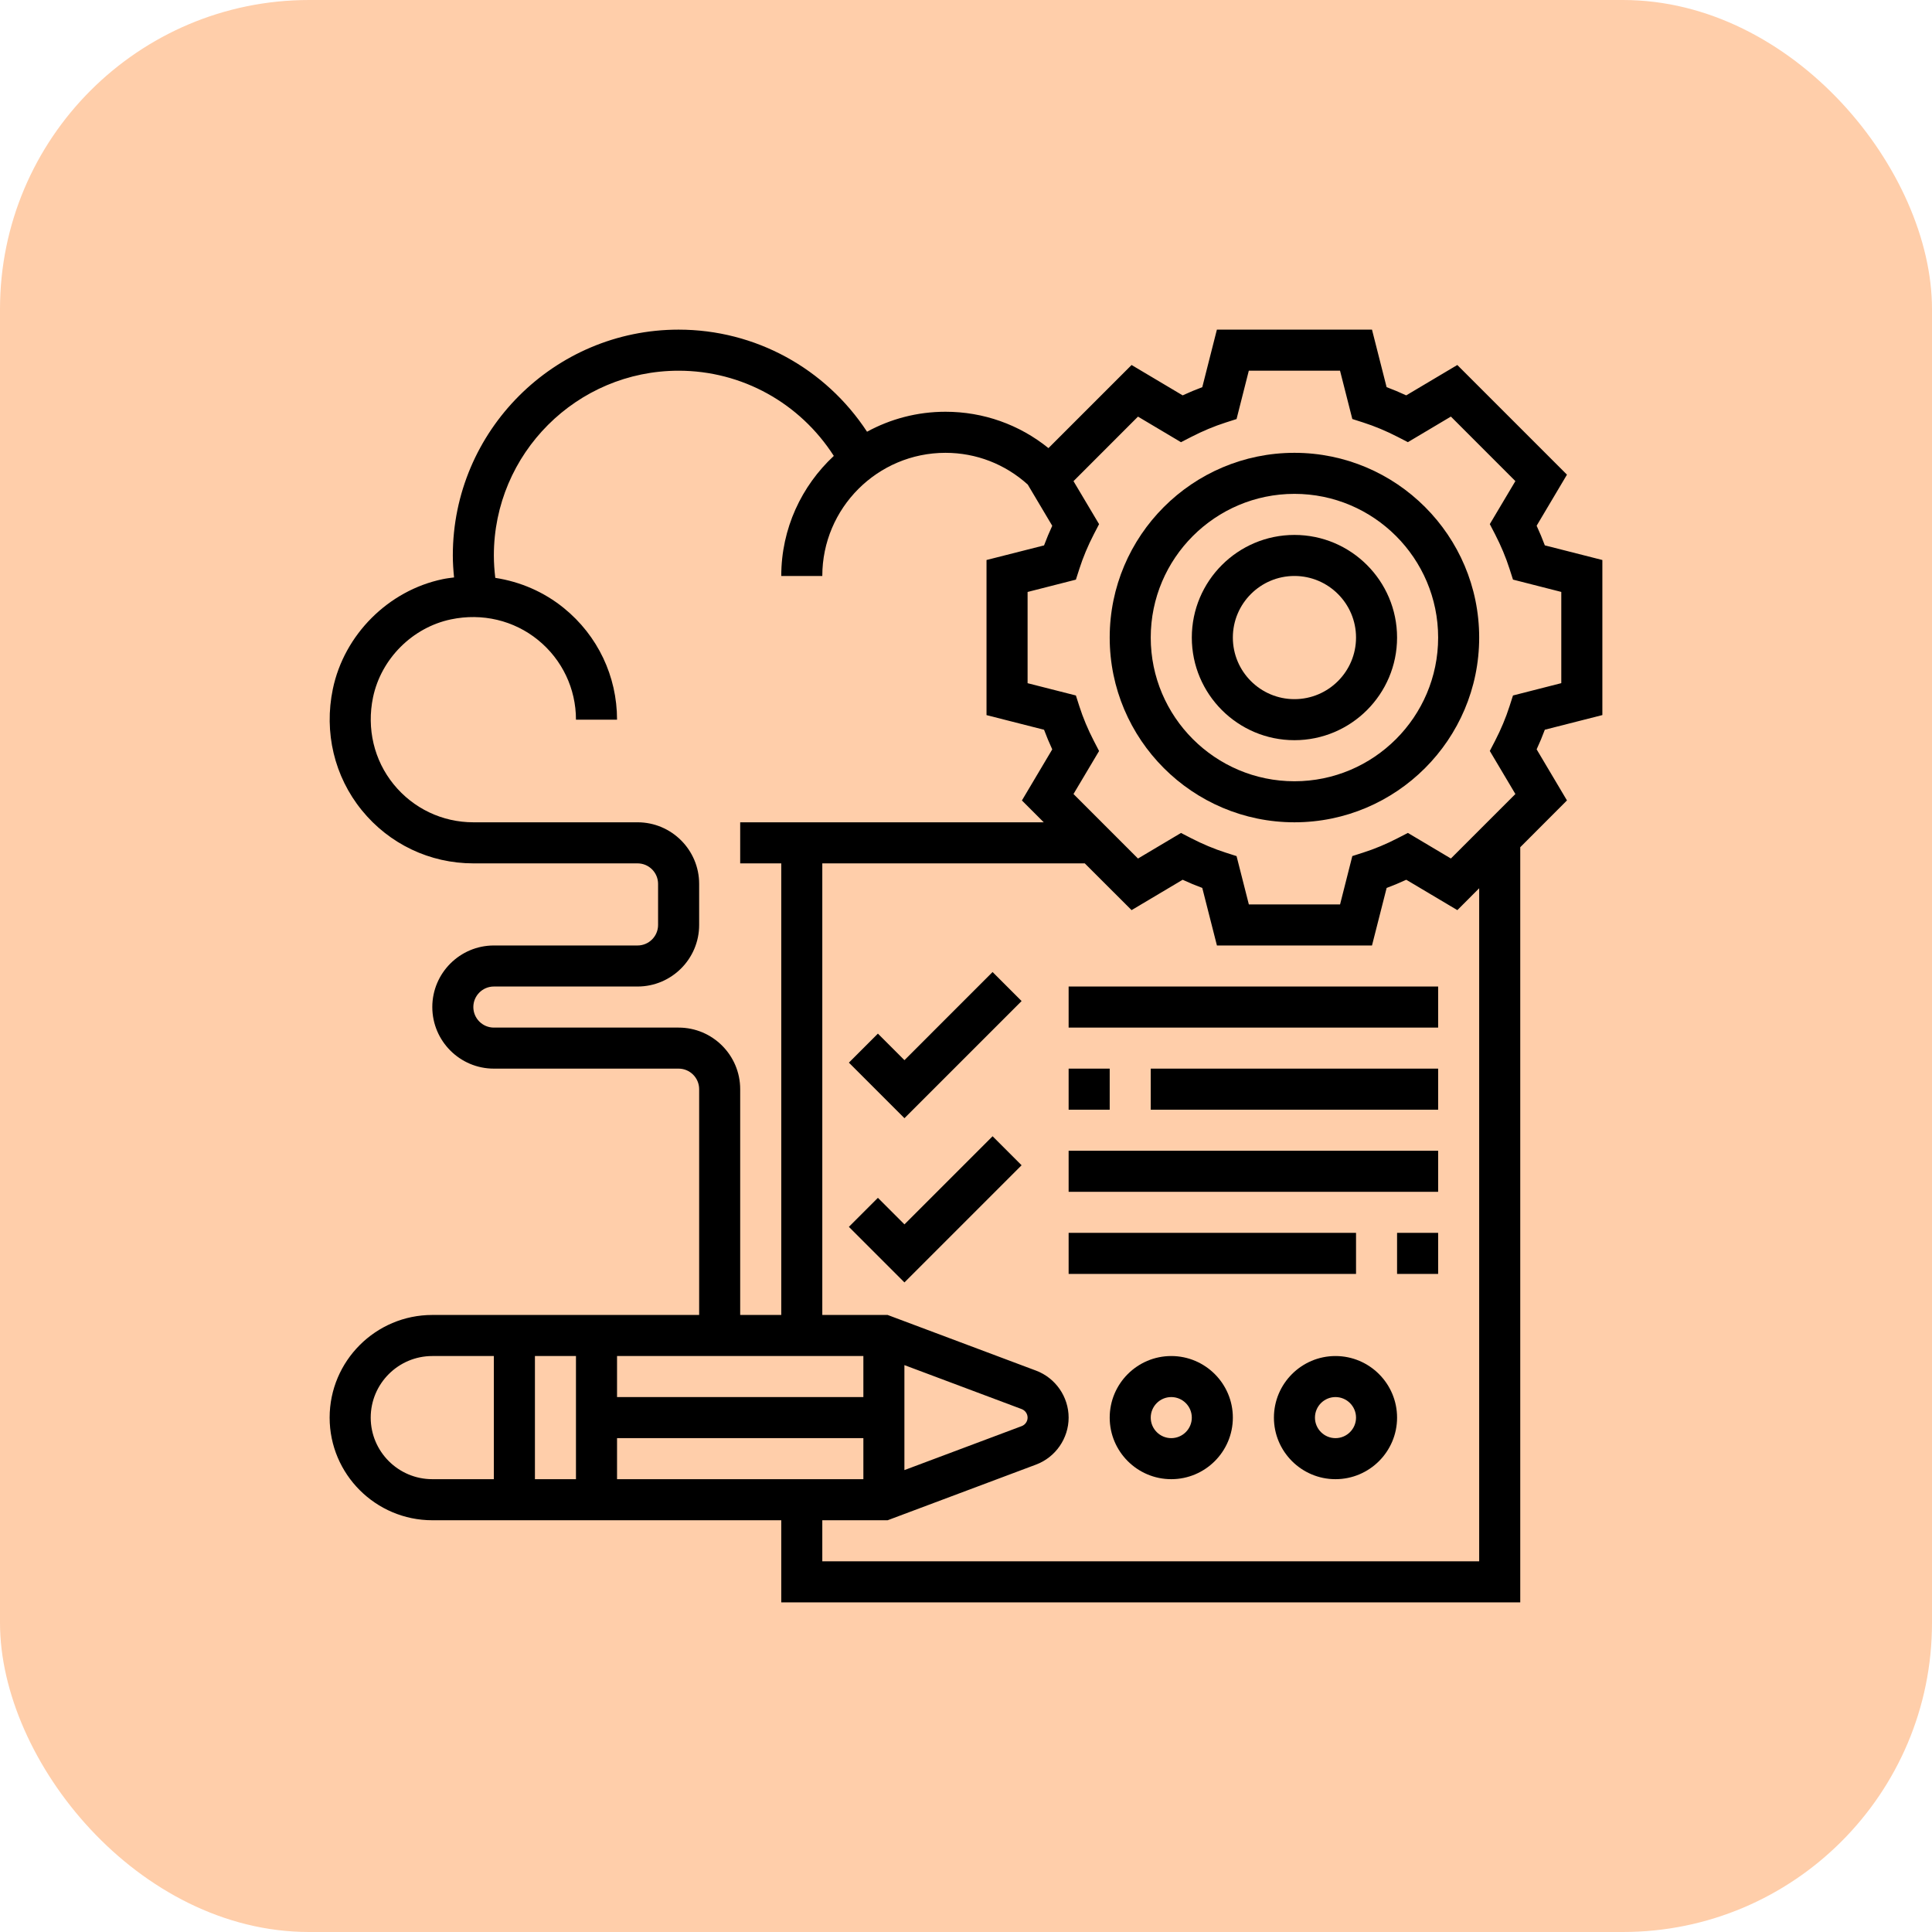
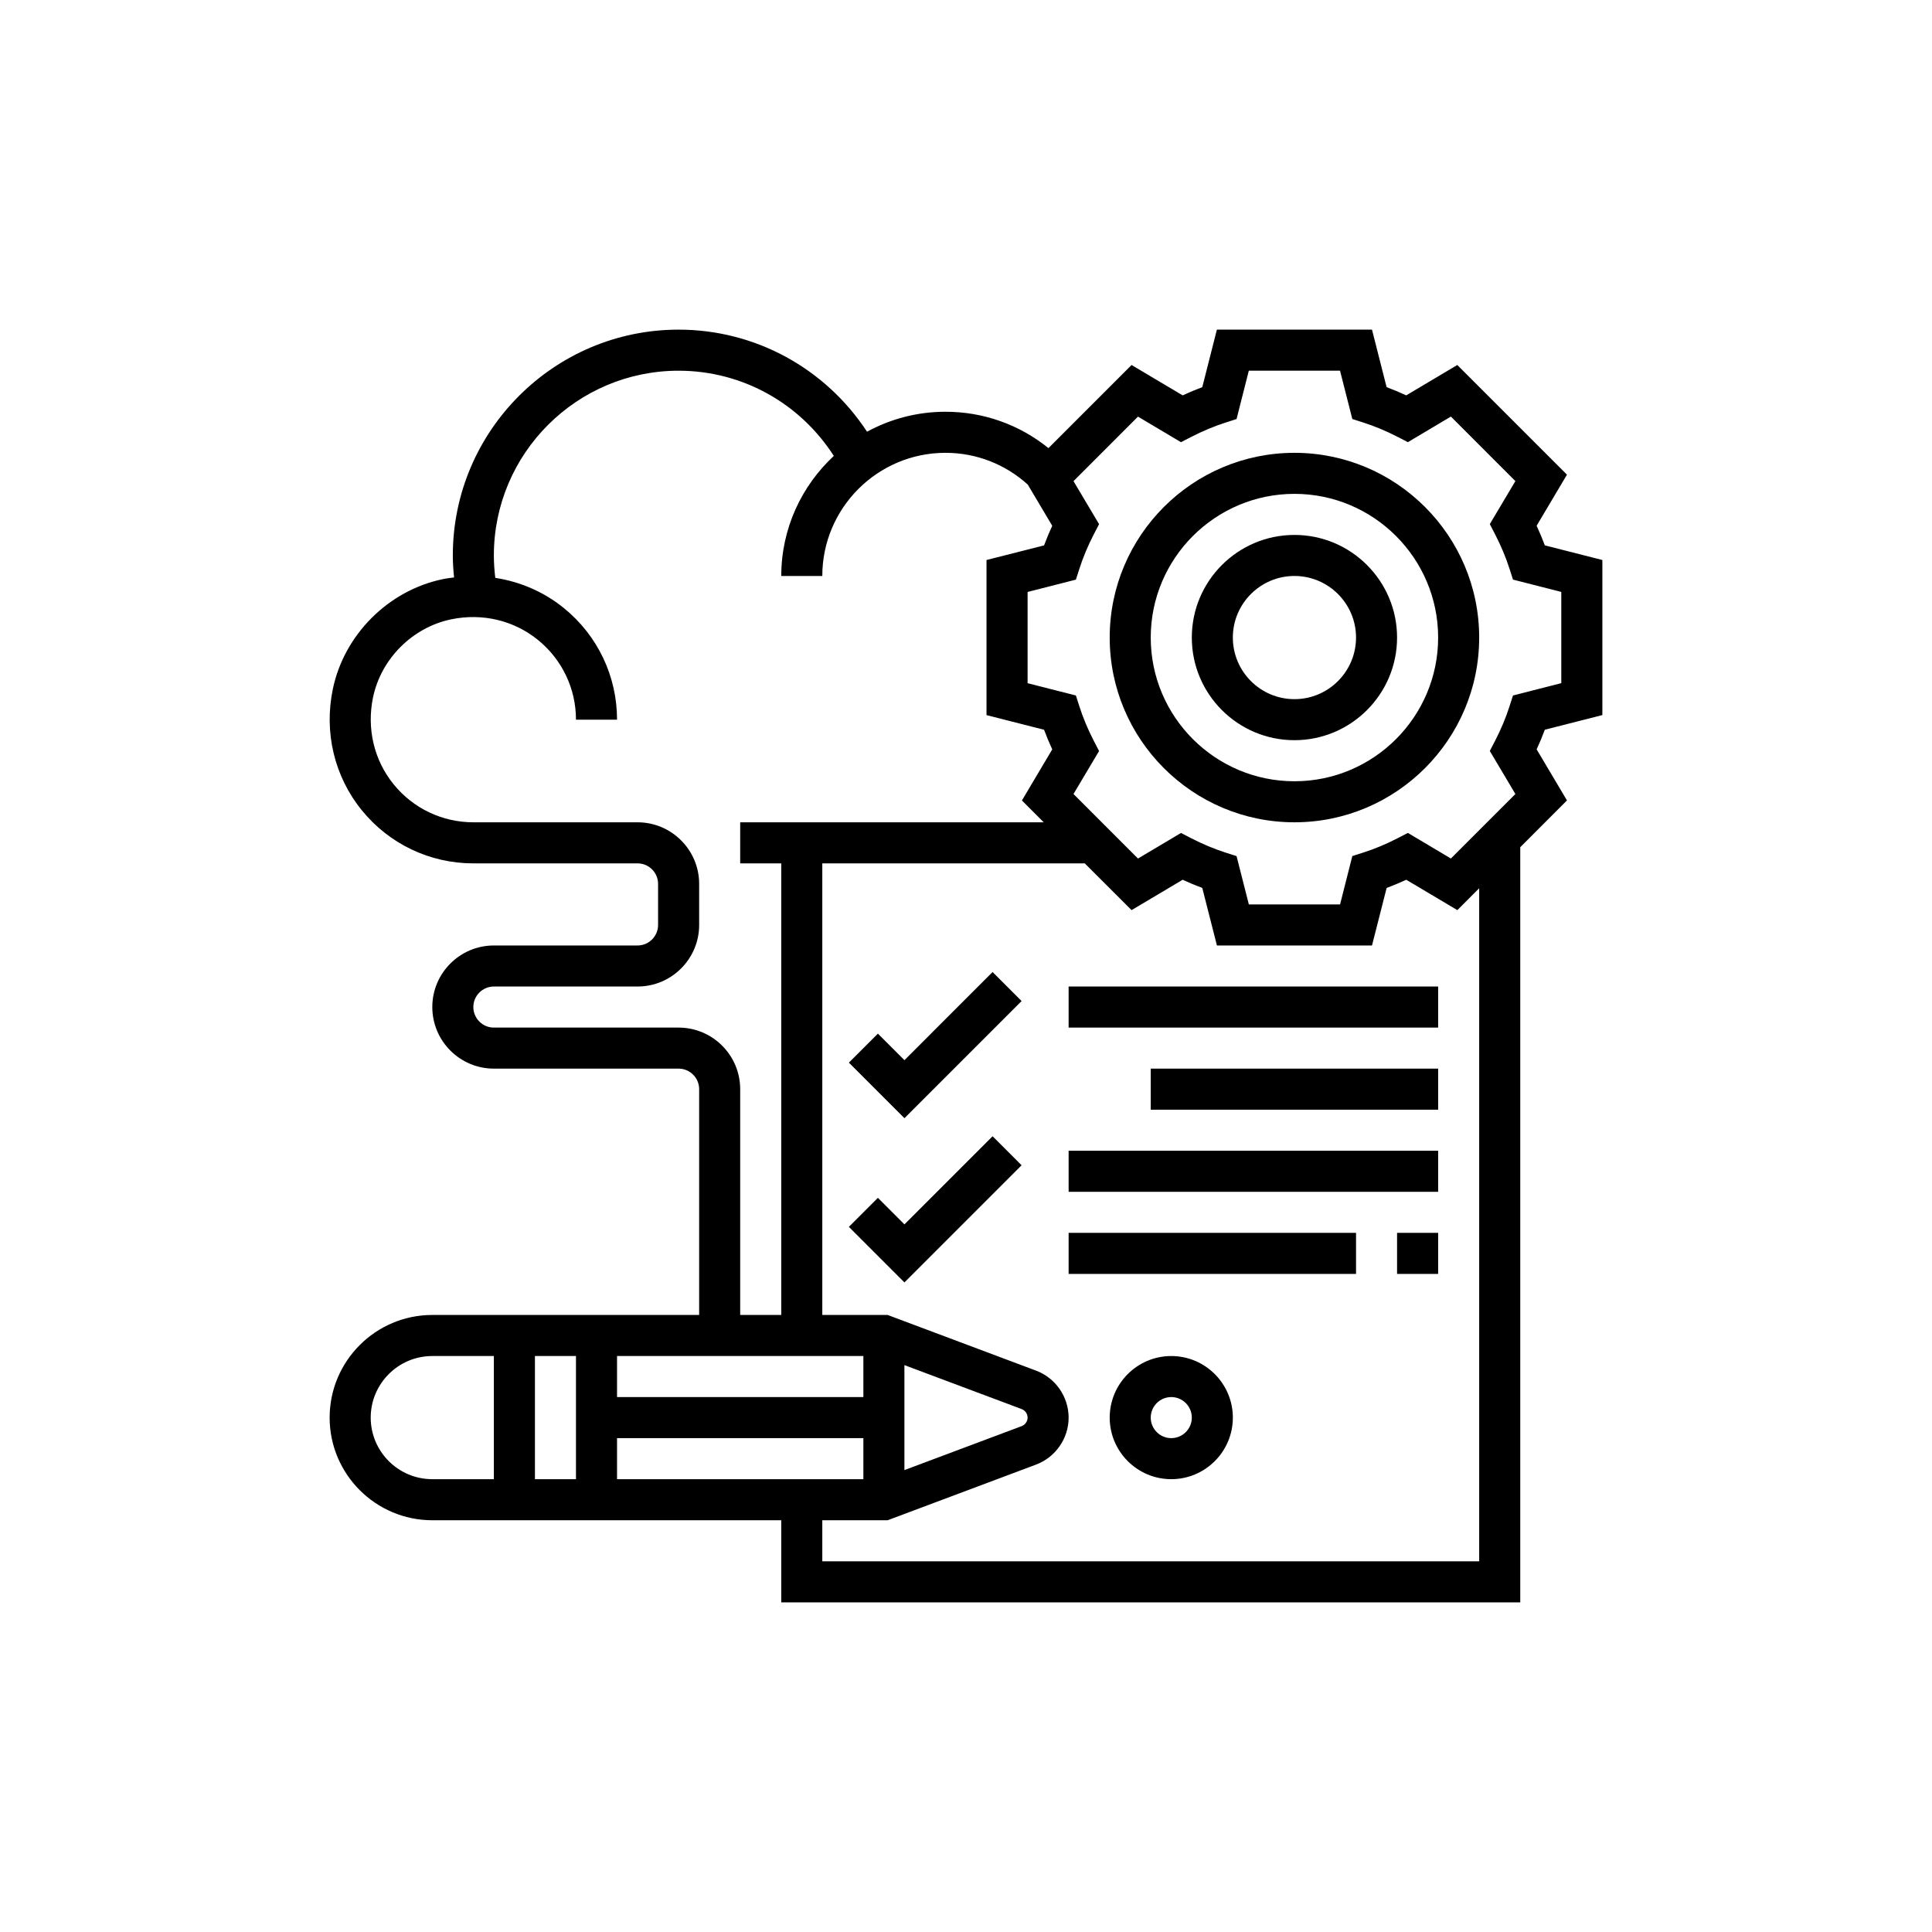
<svg xmlns="http://www.w3.org/2000/svg" width="50" height="50" viewBox="0 0 50 50" fill="none">
-   <rect width="50" height="50" rx="8" fill="#FFCEAA" />
  <g clip-path="url(#clip0_678_4295)">
    <path d="M41.469 18.506V14.493L39.98 14.114C39.917 13.945 39.846 13.775 39.768 13.606L40.553 12.284L37.715 9.446L36.393 10.232C36.225 10.154 36.054 10.082 35.885 10.019L35.507 8.531H31.493L31.115 10.02C30.946 10.083 30.775 10.154 30.607 10.232L29.285 9.446L27.134 11.597C26.38 10.988 25.45 10.656 24.469 10.656C23.734 10.656 23.042 10.844 22.439 11.173C21.364 9.535 19.548 8.531 17.562 8.531C14.341 8.531 11.719 11.153 11.719 14.375C11.719 14.565 11.732 14.755 11.751 14.944C11.652 14.957 11.554 14.968 11.456 14.989C10.05 15.282 8.907 16.425 8.614 17.831C8.38 18.952 8.653 20.096 9.363 20.969C10.073 21.843 11.125 22.344 12.25 22.344H16.5C16.793 22.344 17.031 22.582 17.031 22.875V23.938C17.031 24.23 16.793 24.469 16.5 24.469H12.781C11.903 24.469 11.188 25.184 11.188 26.062C11.188 26.941 11.903 27.656 12.781 27.656H17.562C17.856 27.656 18.094 27.895 18.094 28.188V34.031H11.188C9.723 34.031 8.531 35.223 8.531 36.688C8.531 38.152 9.723 39.344 11.188 39.344H20.219V41.469H39.344V21.926L40.553 20.715L39.768 19.393C39.846 19.225 39.917 19.055 39.98 18.885L41.469 18.506ZM17.562 26.594H12.781C12.488 26.594 12.25 26.355 12.25 26.062C12.25 25.77 12.488 25.531 12.781 25.531H16.5C17.379 25.531 18.094 24.816 18.094 23.938V22.875C18.094 21.996 17.379 21.281 16.5 21.281H12.25C11.447 21.281 10.695 20.923 10.188 20.299C9.68 19.675 9.486 18.855 9.654 18.047C9.863 17.049 10.673 16.238 11.672 16.029C12.481 15.86 13.3 16.055 13.924 16.563C14.548 17.07 14.906 17.822 14.906 18.625H15.969C15.969 17.5 15.468 16.448 14.594 15.738C14.078 15.318 13.465 15.055 12.818 14.955C12.795 14.763 12.781 14.569 12.781 14.375C12.781 11.739 14.926 9.594 17.562 9.594C19.205 9.594 20.703 10.433 21.579 11.799C20.745 12.575 20.219 13.679 20.219 14.906H21.281C21.281 13.148 22.711 11.719 24.469 11.719C25.263 11.719 26.012 12.011 26.598 12.54L27.232 13.607C27.154 13.776 27.083 13.945 27.02 14.115L25.531 14.493V18.507L27.02 18.886C27.083 19.055 27.154 19.225 27.232 19.394L26.447 20.716L27.012 21.281H19.156V22.344H20.219V34.031H19.156V28.188C19.156 27.309 18.441 26.594 17.562 26.594V26.594ZM14.906 38.281H13.844V35.094H14.906V38.281ZM15.969 37.219H22.344V38.281H15.969V37.219ZM23.406 35.329L26.441 36.467C26.533 36.502 26.594 36.59 26.594 36.688C26.594 36.785 26.533 36.873 26.441 36.908L23.406 38.046V35.329ZM22.344 36.156H15.969V35.094H22.344V36.156ZM9.594 36.688C9.594 35.809 10.309 35.094 11.188 35.094H12.781V38.281H11.188C10.309 38.281 9.594 37.566 9.594 36.688ZM38.281 40.406H21.281V39.344H22.972L26.814 37.903C27.317 37.714 27.656 37.226 27.656 36.688C27.656 36.149 27.317 35.661 26.814 35.472L22.972 34.031H21.281V22.344H28.074L29.285 23.554L30.607 22.768C30.775 22.846 30.946 22.917 31.115 22.98L31.494 24.469H35.507L35.886 22.98C36.055 22.917 36.225 22.846 36.394 22.768L37.716 23.554L38.281 22.988V40.406ZM39.156 17.999L39.066 18.279C38.971 18.576 38.845 18.877 38.692 19.173L38.556 19.435L39.218 20.549L37.549 22.218L36.436 21.556L36.174 21.691C35.877 21.845 35.576 21.97 35.279 22.065L34.998 22.155L34.681 23.406H32.32L32.002 22.156L31.721 22.066C31.424 21.971 31.123 21.845 30.826 21.692L30.564 21.557L29.451 22.219L27.782 20.549L28.444 19.436L28.308 19.174C28.155 18.877 28.029 18.577 27.934 18.28L27.844 17.999L26.594 17.681V15.32L27.844 15.001L27.934 14.721C28.029 14.424 28.155 14.123 28.308 13.827L28.444 13.565L27.782 12.452L29.451 10.782L30.564 11.444L30.826 11.309C31.123 11.156 31.424 11.03 31.721 10.935L32.002 10.845L32.319 9.594H34.68L34.998 10.844L35.279 10.934C35.576 11.029 35.877 11.155 36.174 11.308L36.436 11.443L37.549 10.781L39.218 12.451L38.556 13.564L38.692 13.826C38.845 14.123 38.971 14.423 39.066 14.72L39.156 15L40.406 15.319V17.68L39.156 17.999Z" fill="black" />
    <path d="M33.5 11.719C30.863 11.719 28.719 13.864 28.719 16.5C28.719 19.136 30.863 21.281 33.5 21.281C36.137 21.281 38.281 19.136 38.281 16.5C38.281 13.864 36.137 11.719 33.5 11.719ZM33.5 20.219C31.45 20.219 29.781 18.551 29.781 16.5C29.781 14.449 31.45 12.781 33.5 12.781C35.55 12.781 37.219 14.449 37.219 16.5C37.219 18.551 35.55 20.219 33.5 20.219Z" fill="black" />
    <path d="M33.5 13.844C32.035 13.844 30.844 15.035 30.844 16.5C30.844 17.965 32.035 19.156 33.5 19.156C34.965 19.156 36.156 17.965 36.156 16.5C36.156 15.035 34.965 13.844 33.5 13.844ZM33.5 18.094C32.621 18.094 31.906 17.379 31.906 16.5C31.906 15.621 32.621 14.906 33.5 14.906C34.379 14.906 35.094 15.621 35.094 16.5C35.094 17.379 34.379 18.094 33.5 18.094Z" fill="black" />
    <path d="M23.407 31.687L22.72 31L21.969 31.751L23.407 33.189L26.439 30.157L25.688 29.406L23.407 31.687Z" fill="black" />
    <path d="M23.407 27.437L22.72 26.75L21.969 27.501L23.407 28.939L26.439 25.907L25.688 25.156L23.407 27.437Z" fill="black" />
    <path d="M27.656 25.531H37.219V26.594H27.656V25.531Z" fill="black" />
    <path d="M29.781 27.656H37.219V28.719H29.781V27.656Z" fill="black" />
-     <path d="M27.656 27.656H28.719V28.719H27.656V27.656Z" fill="black" />
    <path d="M27.656 29.781H37.219V30.844H27.656V29.781Z" fill="black" />
    <path d="M36.156 31.906H37.219V32.969H36.156V31.906Z" fill="black" />
    <path d="M27.656 31.906H35.094V32.969H27.656V31.906Z" fill="black" />
    <path d="M30.312 35.094C29.434 35.094 28.719 35.809 28.719 36.688C28.719 37.566 29.434 38.281 30.312 38.281C31.191 38.281 31.906 37.566 31.906 36.688C31.906 35.809 31.191 35.094 30.312 35.094ZM30.312 37.219C30.019 37.219 29.781 36.98 29.781 36.688C29.781 36.395 30.019 36.156 30.312 36.156C30.606 36.156 30.844 36.395 30.844 36.688C30.844 36.98 30.606 37.219 30.312 37.219Z" fill="black" />
-     <path d="M34.562 35.094C33.684 35.094 32.969 35.809 32.969 36.688C32.969 37.566 33.684 38.281 34.562 38.281C35.441 38.281 36.156 37.566 36.156 36.688C36.156 35.809 35.441 35.094 34.562 35.094ZM34.562 37.219C34.269 37.219 34.031 36.98 34.031 36.688C34.031 36.395 34.269 36.156 34.562 36.156C34.856 36.156 35.094 36.395 35.094 36.688C35.094 36.98 34.856 37.219 34.562 37.219Z" fill="black" />
  </g>
  <defs>
    <clipPath id="clip0_678_4295">
      <rect width="34" height="34" fill="white" transform="translate(8 8)" />
    </clipPath>
  </defs>
</svg>